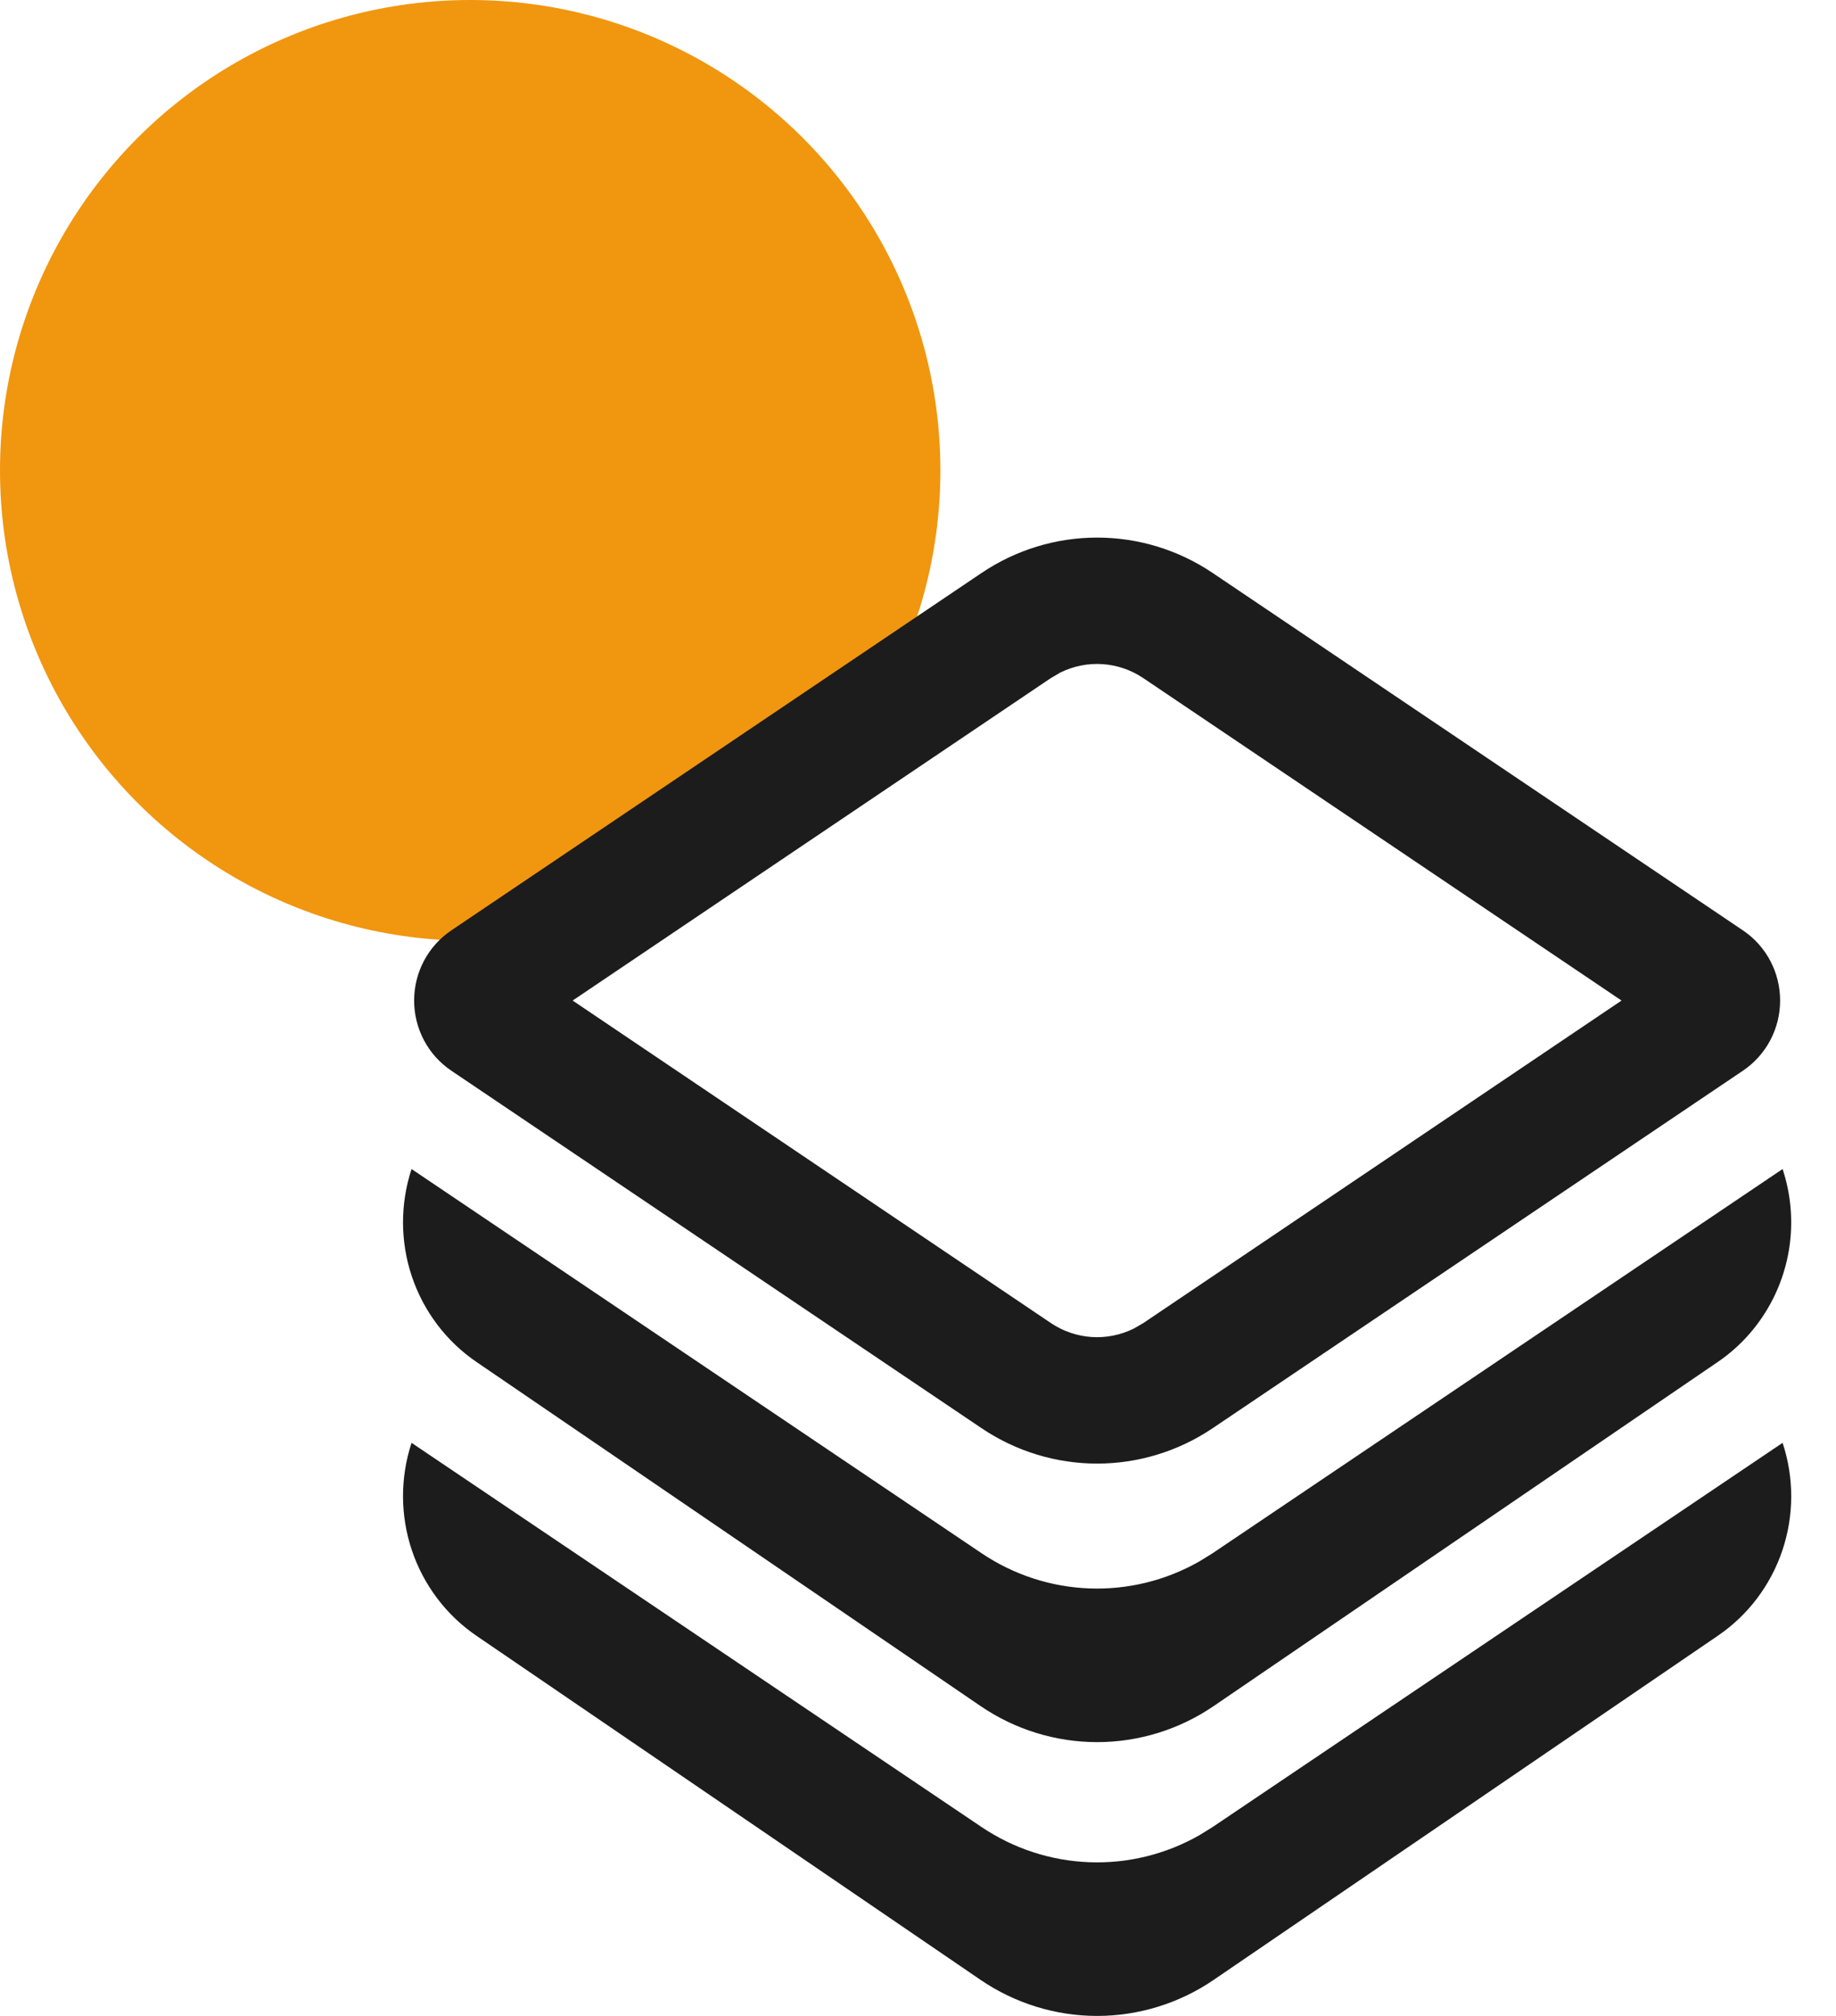
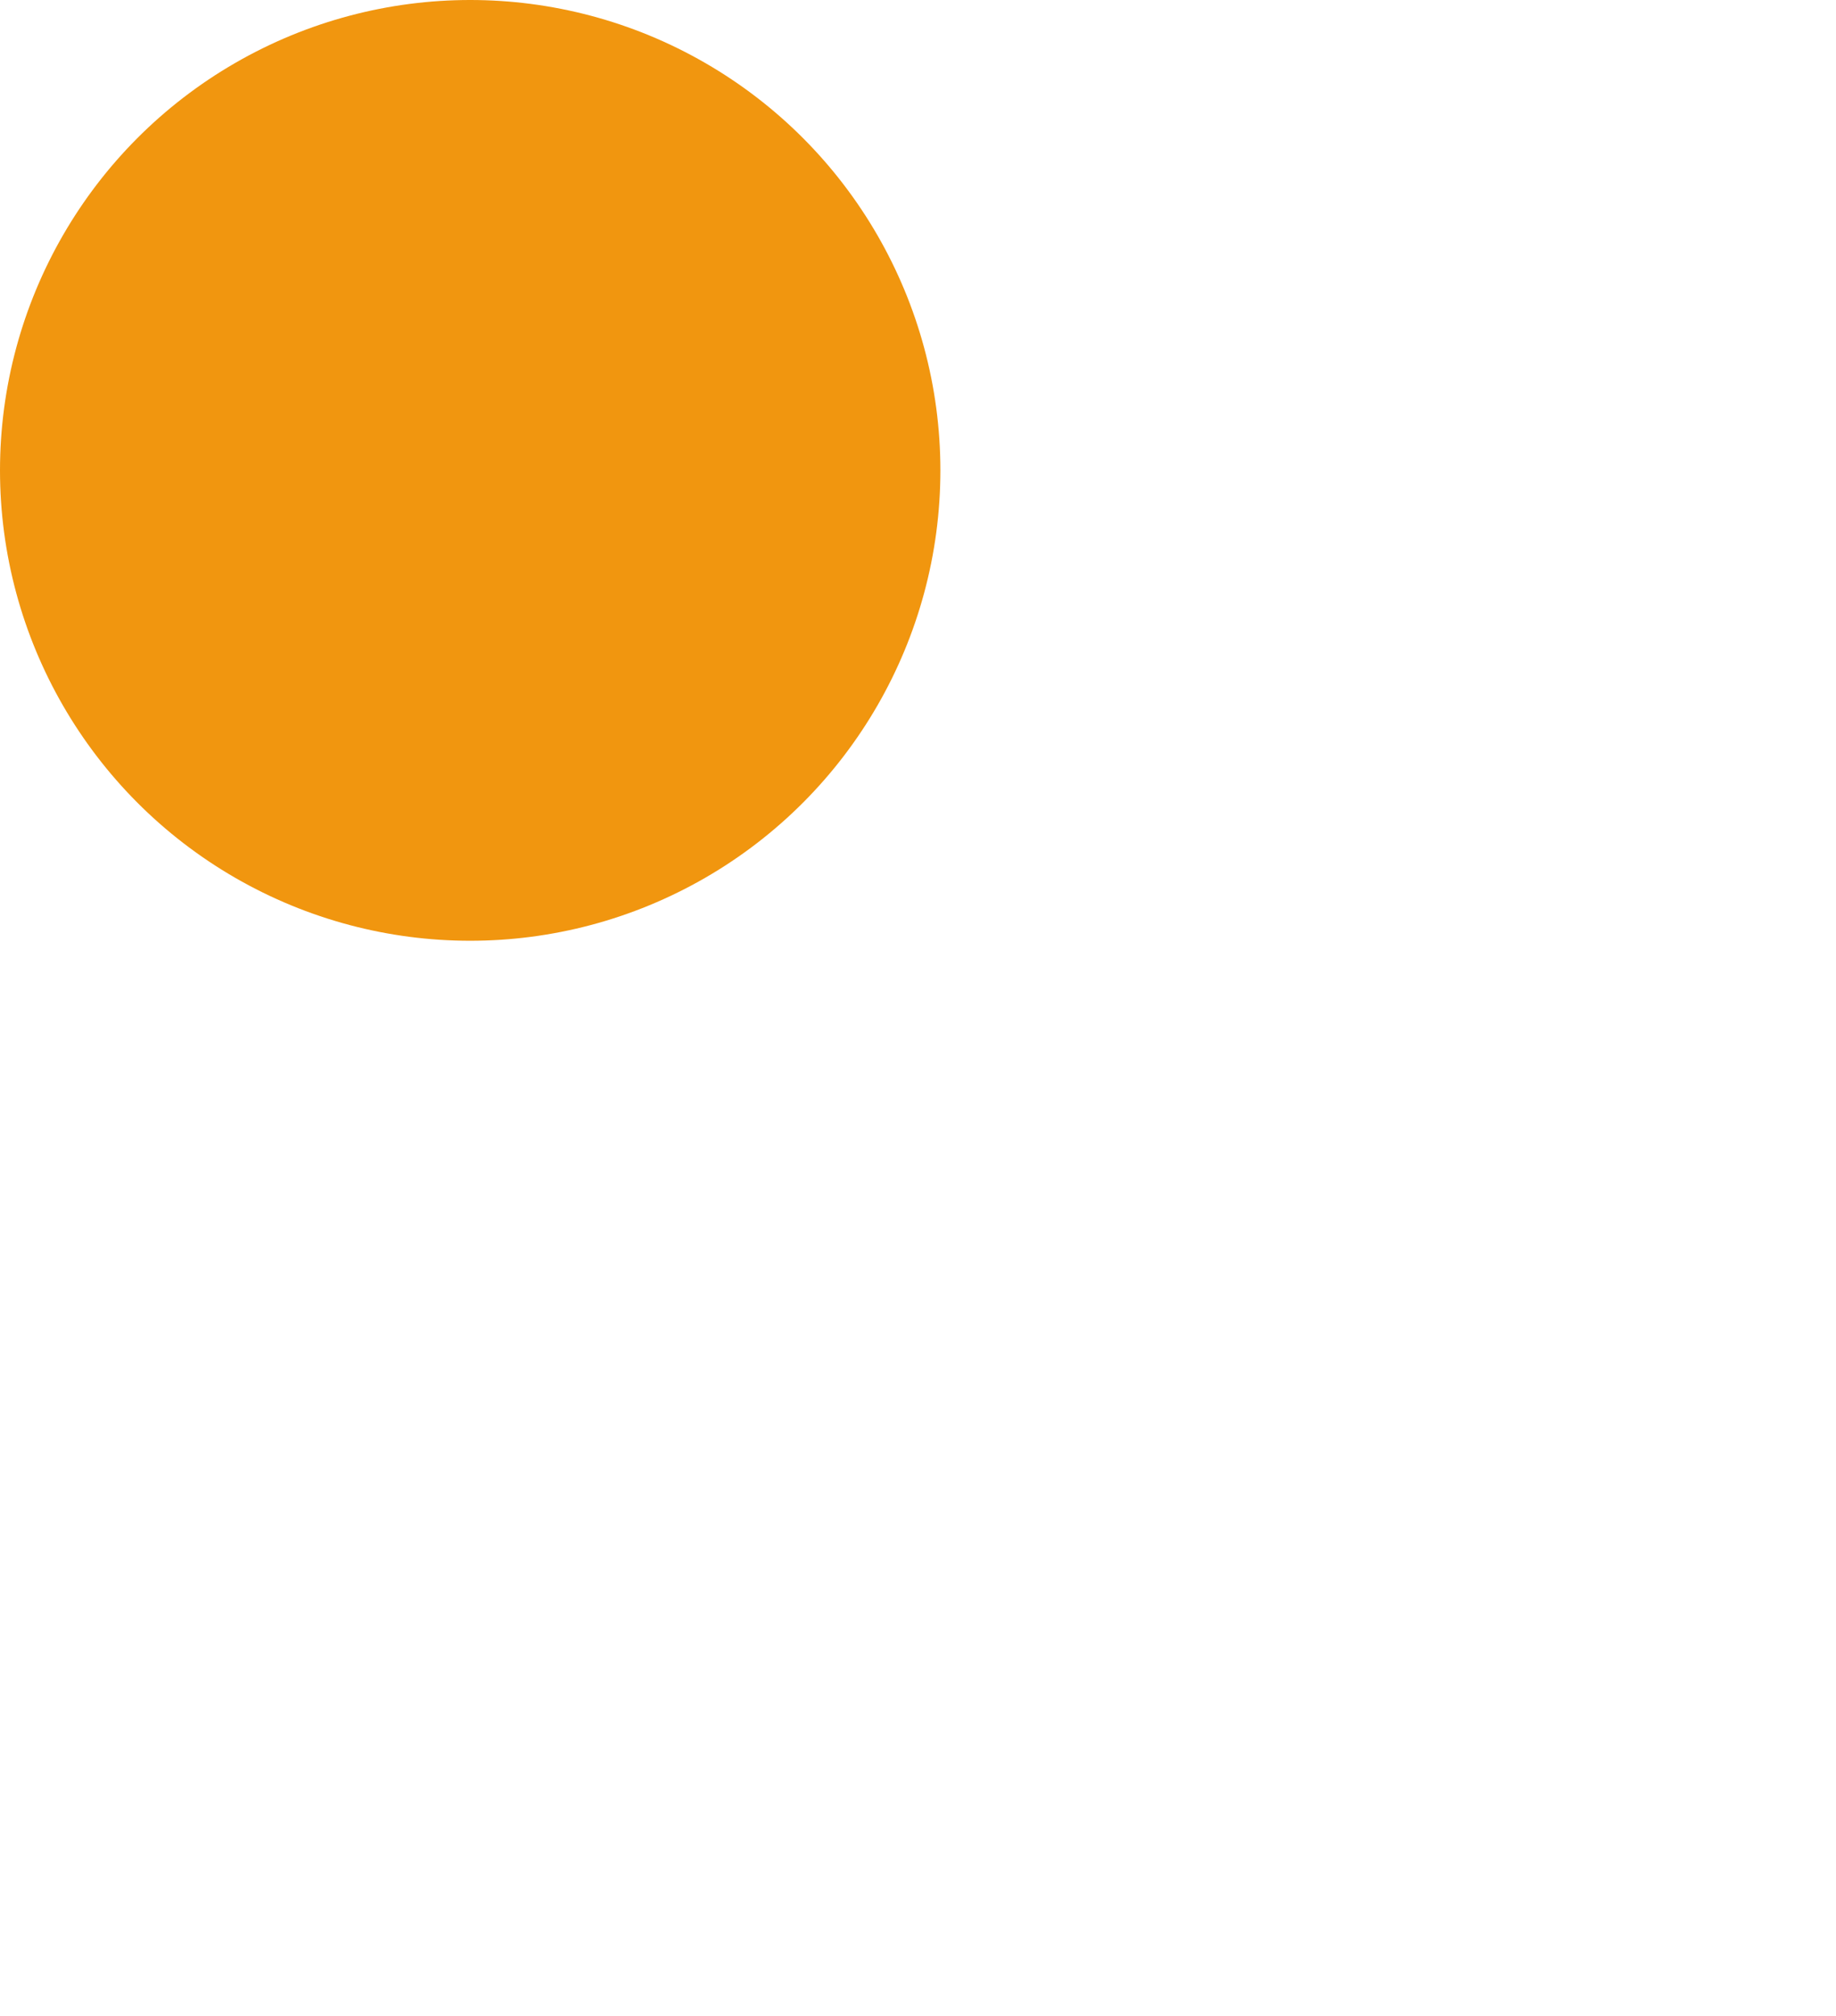
<svg xmlns="http://www.w3.org/2000/svg" width="82" height="90" viewBox="0 0 82 90" fill="none">
  <circle cx="21" cy="21" r="21" fill="#F1960F" />
-   <path d="M78.867 58.555C78.315 59.449 77.584 60.215 76.72 60.804L54.206 76.166C52.669 77.215 50.855 77.776 49 77.776C47.145 77.776 45.332 77.215 43.794 76.166L21.28 60.804C19.933 59.886 18.92 58.546 18.396 56.991C17.873 55.436 17.868 53.75 18.381 52.191L43.839 69.343C45.268 70.305 46.933 70.849 48.649 70.914C50.365 70.979 52.066 70.563 53.562 69.711L54.158 69.343L79.615 52.191C79.963 53.242 80.076 54.358 79.947 55.458C79.817 56.558 79.449 57.616 78.867 58.555ZM79.615 64.415C80.132 65.973 80.128 67.66 79.605 69.216C79.082 70.772 78.069 72.111 76.72 73.029L54.206 88.39C52.669 89.439 50.855 90 49 90C47.145 90 45.332 89.439 43.794 88.39L21.28 73.029C19.933 72.11 18.92 70.77 18.396 69.215C17.873 67.66 17.868 65.974 18.381 64.415L43.839 81.567C45.268 82.529 46.933 83.073 48.649 83.138C50.365 83.204 52.066 82.787 53.562 81.935L54.158 81.567L79.615 64.415ZM54.161 25.58L77.847 41.539C78.357 41.883 78.775 42.348 79.064 42.894C79.353 43.44 79.504 44.049 79.504 44.669C79.504 45.288 79.353 45.897 79.064 46.443C78.775 46.989 78.357 47.454 77.847 47.798L54.161 63.761C52.633 64.791 50.837 65.341 49 65.341C47.163 65.341 45.367 64.791 43.839 63.761L20.153 47.798C19.643 47.454 19.225 46.989 18.936 46.443C18.647 45.897 18.496 45.288 18.496 44.669C18.496 44.049 18.647 43.44 18.936 42.894C19.225 42.348 19.643 41.883 20.153 41.539L43.839 25.58C45.367 24.55 47.163 24 49 24C50.837 24 52.633 24.55 54.161 25.58ZM47.363 30.022L46.931 30.274L25.575 44.669L46.935 59.067C47.476 59.431 48.102 59.646 48.752 59.69C49.401 59.733 50.05 59.604 50.634 59.315L51.065 59.067L72.422 44.669L51.062 30.274C50.521 29.91 49.896 29.695 49.247 29.65C48.599 29.606 47.947 29.734 47.363 30.022Z" fill="#1C1C1C" />
</svg>